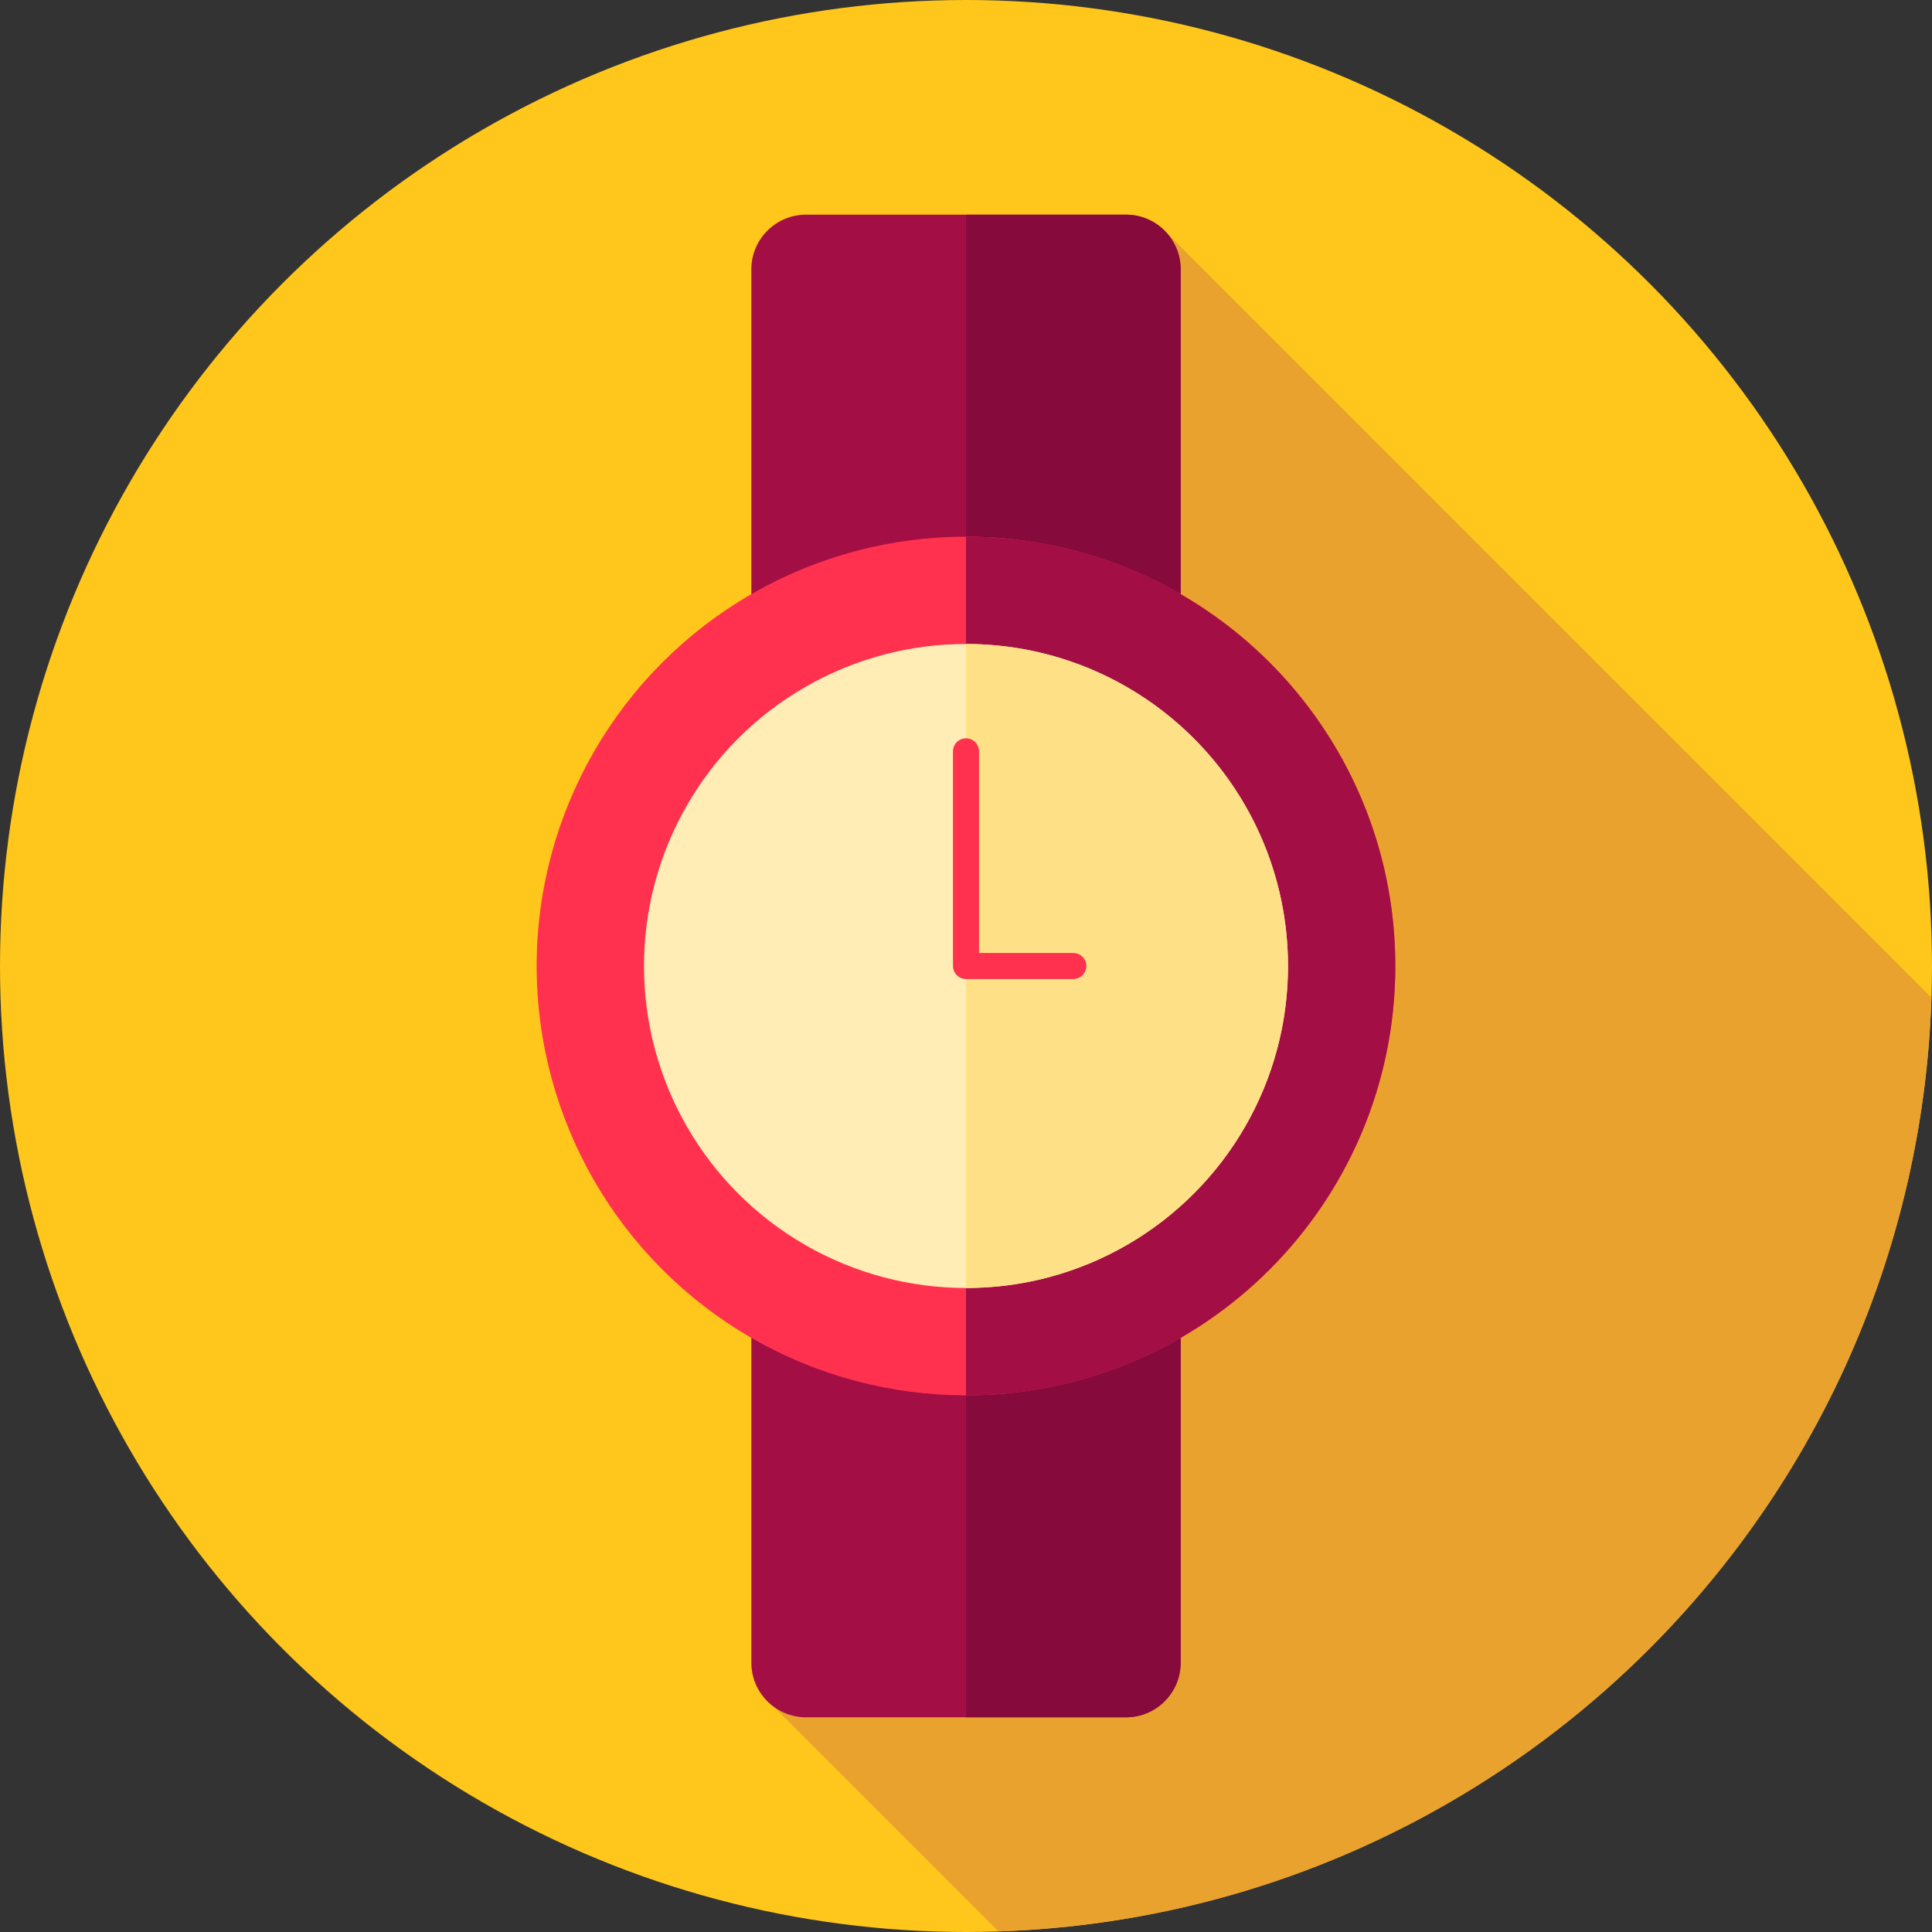
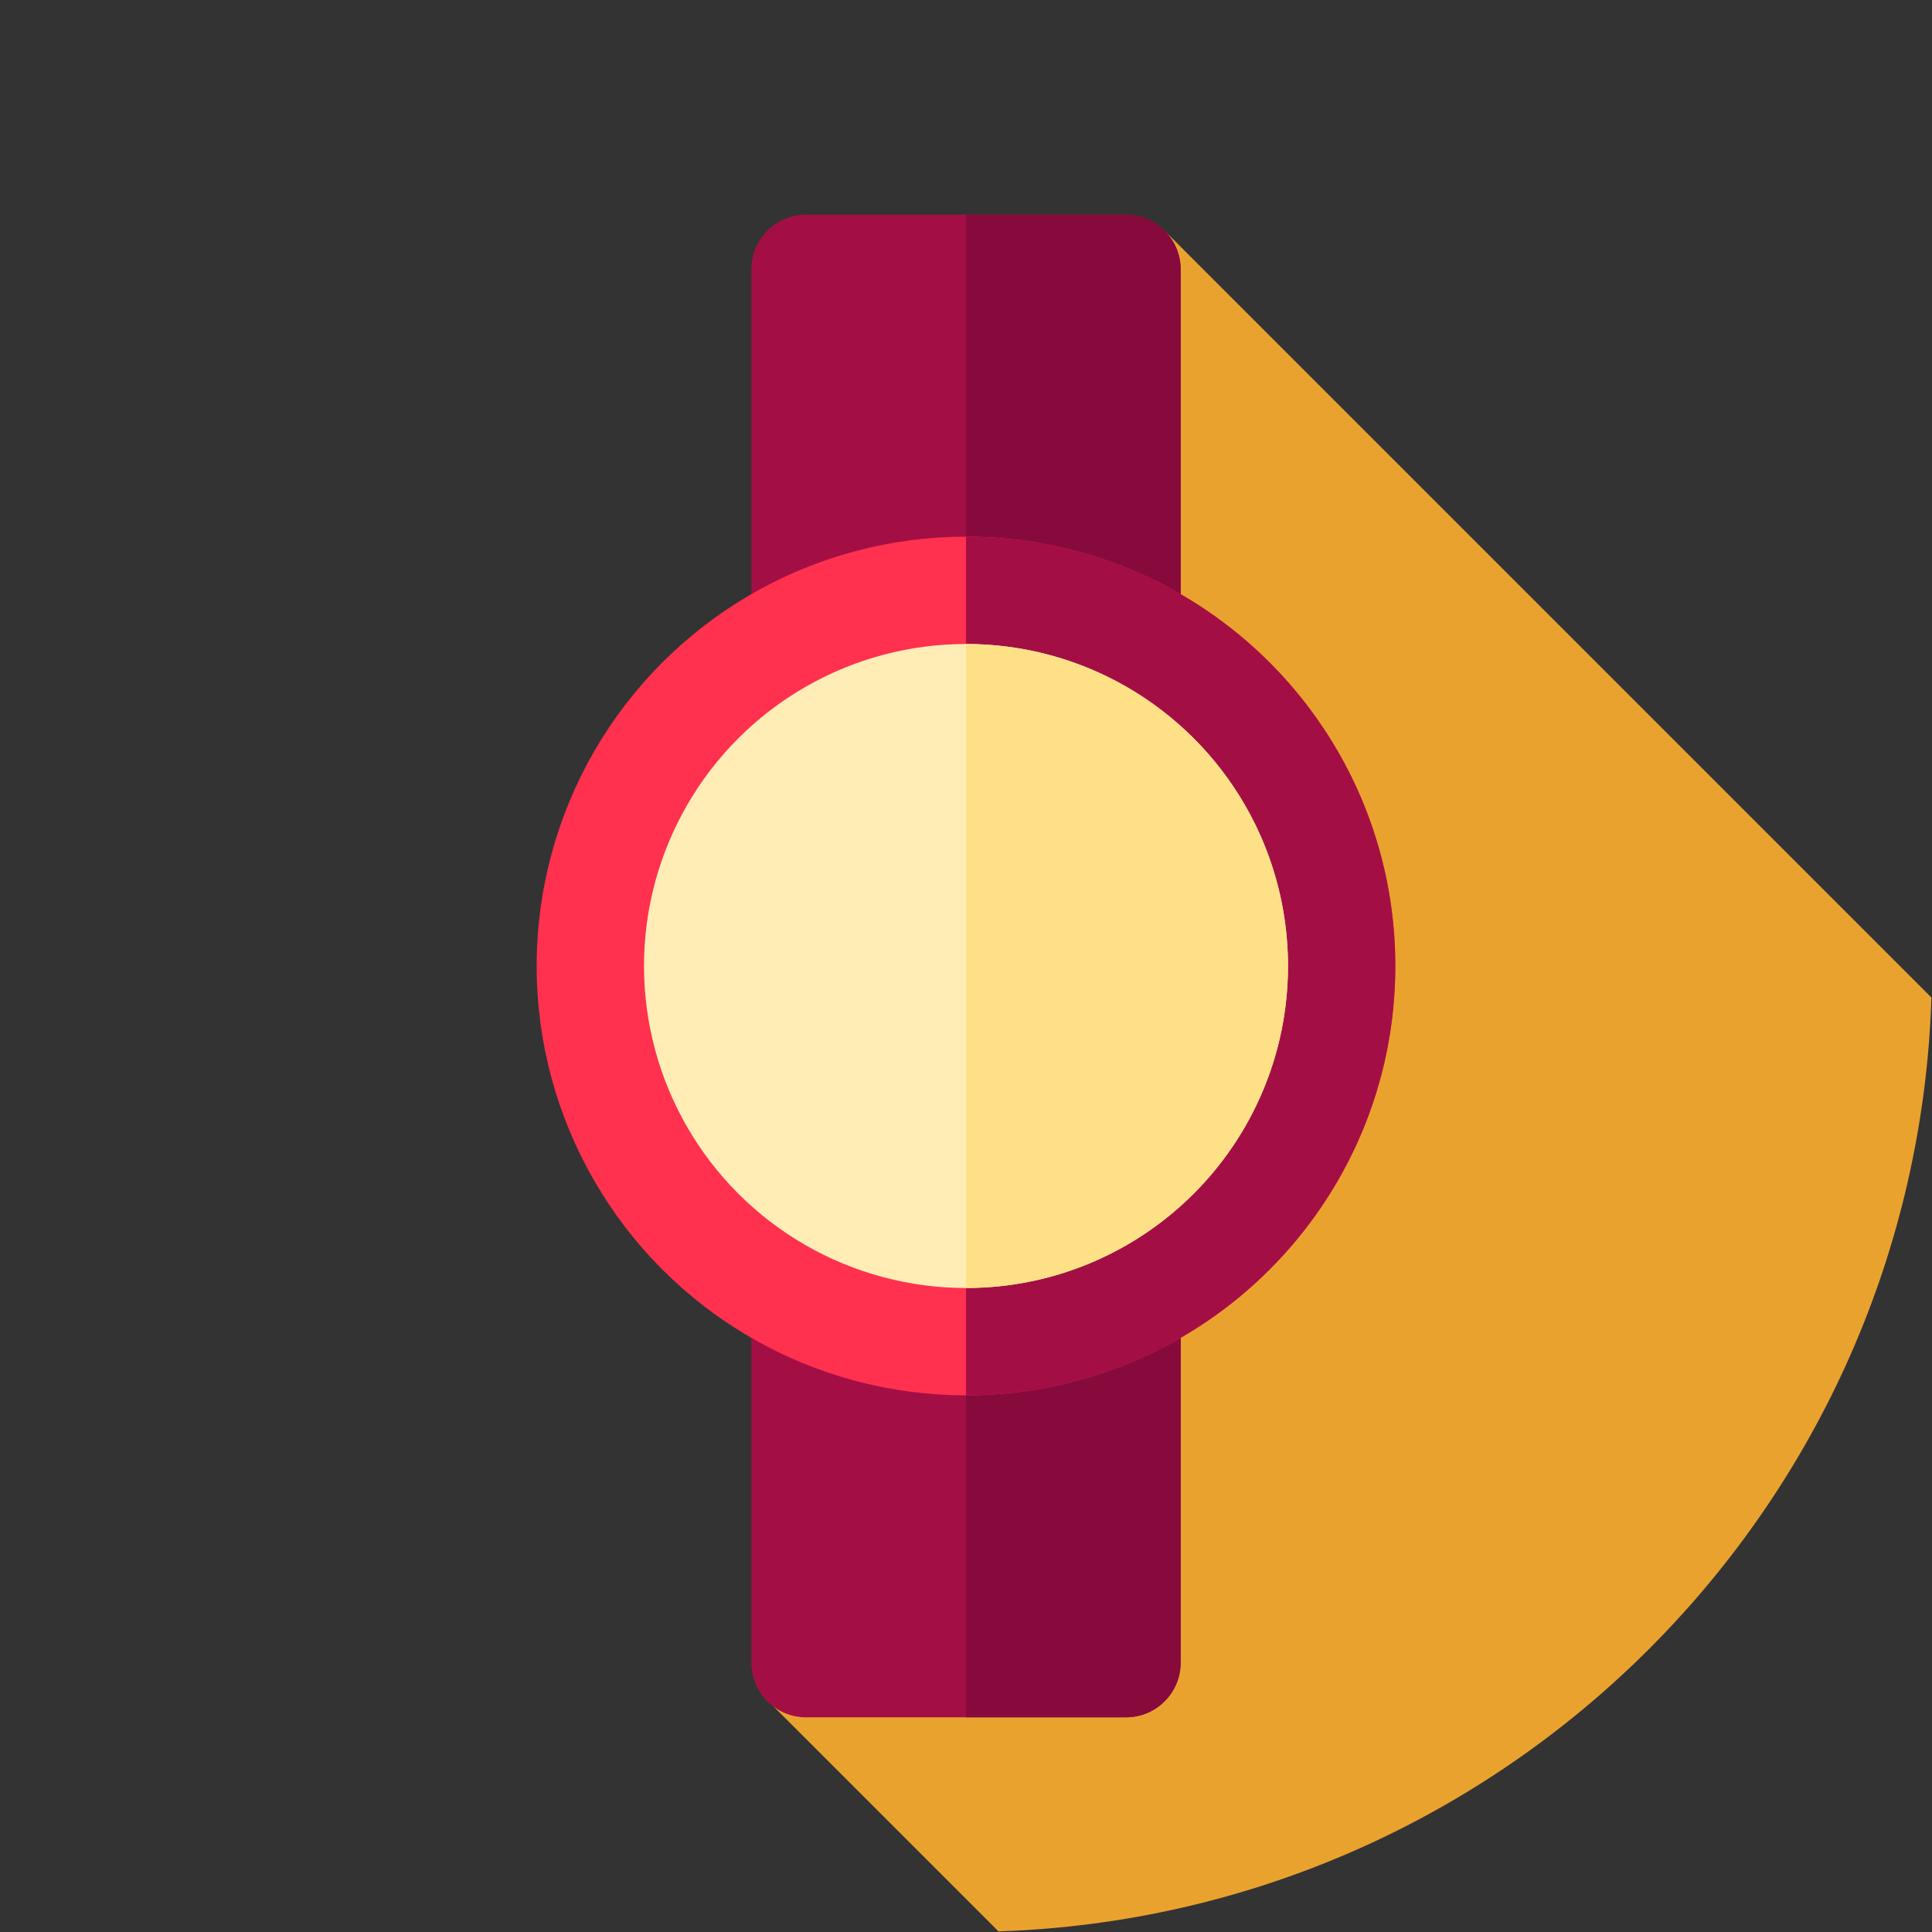
<svg xmlns="http://www.w3.org/2000/svg" height="800px" width="800px" version="1.1" id="Layer_1" viewBox="0 0 512 512" xml:space="preserve">
  <rect x="0" y="0" width="512" height="512" fill="#333333" stroke="none" />
-   <circle style="fill:#FFC61B;" cx="256" cy="256" r="256" />
  <path style="fill:#EAA22F;" d="M264.609,511.84c134.622-4.451,242.919-112.826,247.241-247.48L308.746,61.256l-41.9,147.551  l28.991,28.991l-93.932,211.339L264.609,511.84z" />
  <path style="fill:#A30F44;" d="M213.619,455.111h84.759c8.013,0,14.51-6.496,14.51-14.51V71.399c0-8.013-6.496-14.51-14.51-14.51  H213.62c-8.013,0-14.51,6.496-14.51,14.51v369.204C199.111,448.615,205.607,455.111,213.619,455.111z" />
  <path style="fill:#870A3D;" d="M298.379,56.889H256v398.222h42.379c8.013,0,14.51-6.496,14.51-14.51V71.399  C312.889,63.385,306.393,56.889,298.379,56.889z" />
  <circle style="fill:#FF314F;" cx="256" cy="256" r="113.778" />
  <path style="fill:#A30F44;" d="M369.778,256c0-62.838-50.94-113.778-113.778-113.778v227.556  C318.838,369.778,369.778,318.838,369.778,256z" />
  <circle style="fill:#FFEDB5;" cx="256" cy="256" r="85.333" />
  <path style="fill:#FEE187;" d="M341.333,256c0-47.128-38.205-85.333-85.333-85.333v170.667  C303.128,341.333,341.333,303.128,341.333,256z" />
-   <path style="fill:#FF314F;" d="M284.444,259.448H256c-1.903,0-3.448-1.545-3.448-3.448v-56.889c0-1.903,1.545-3.448,3.448-3.448  s3.448,1.545,3.448,3.448v53.441h24.997c1.903,0,3.448,1.545,3.448,3.448S286.348,259.448,284.444,259.448z" />
</svg>